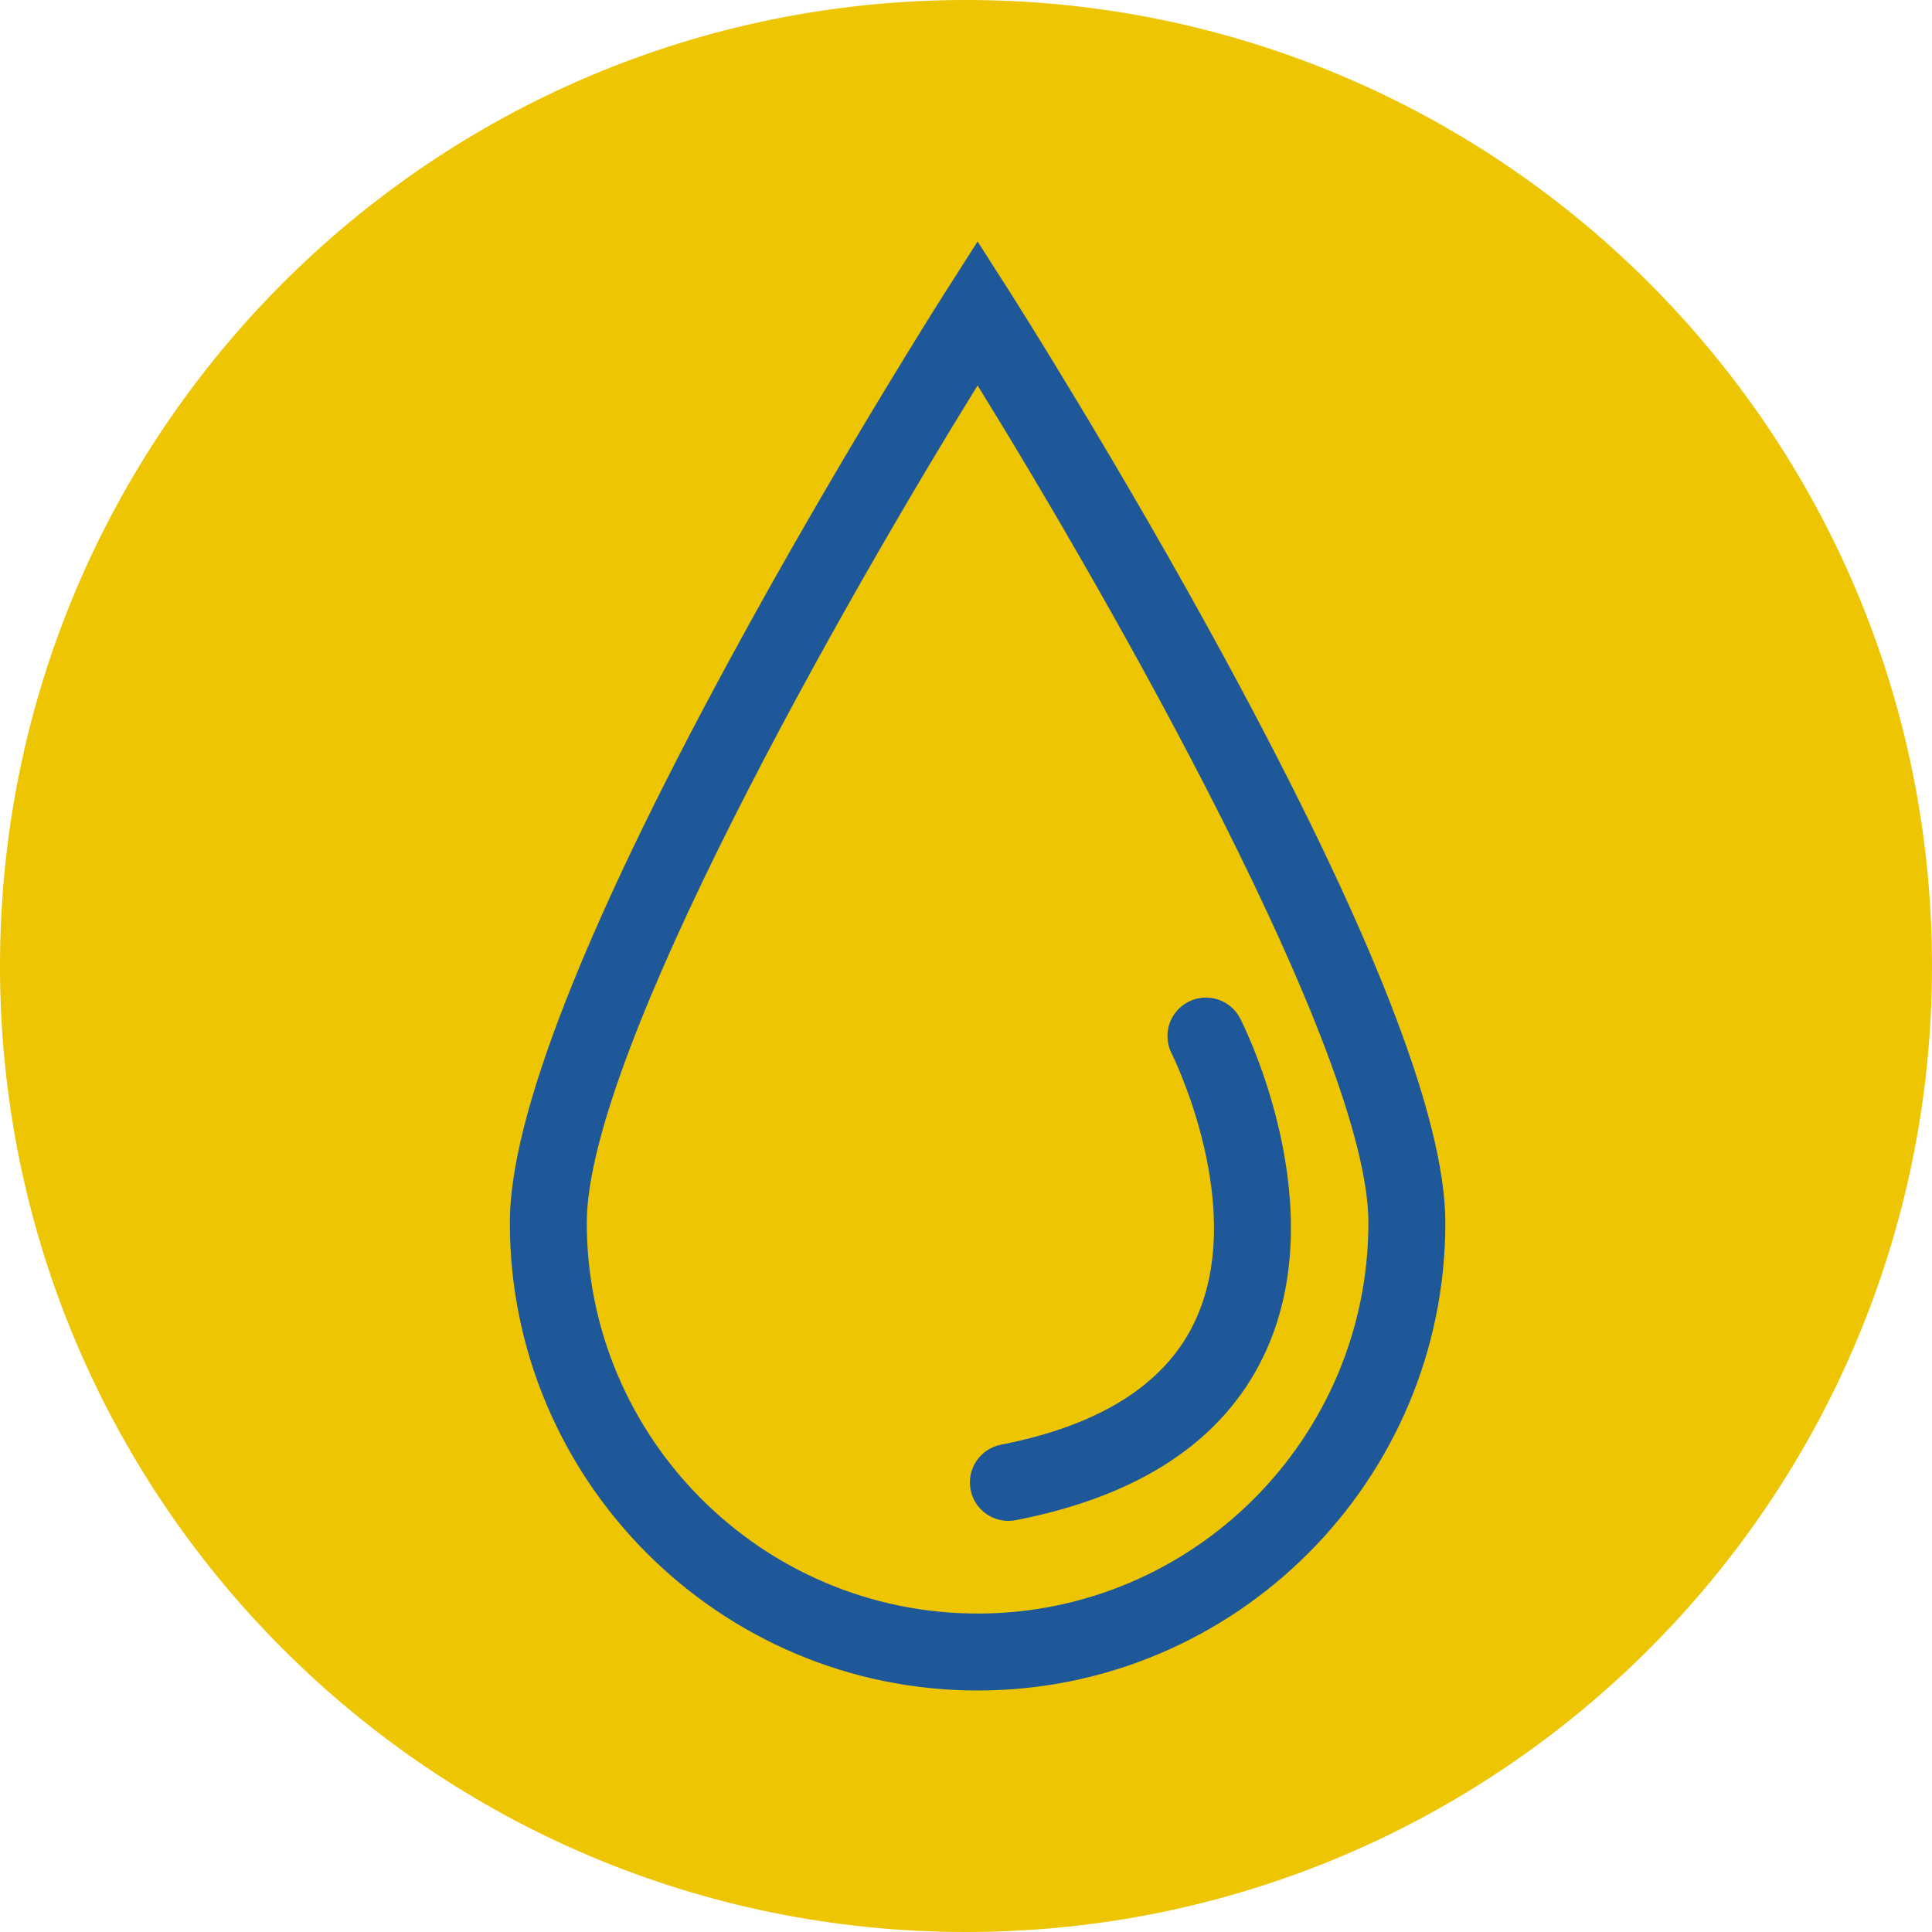
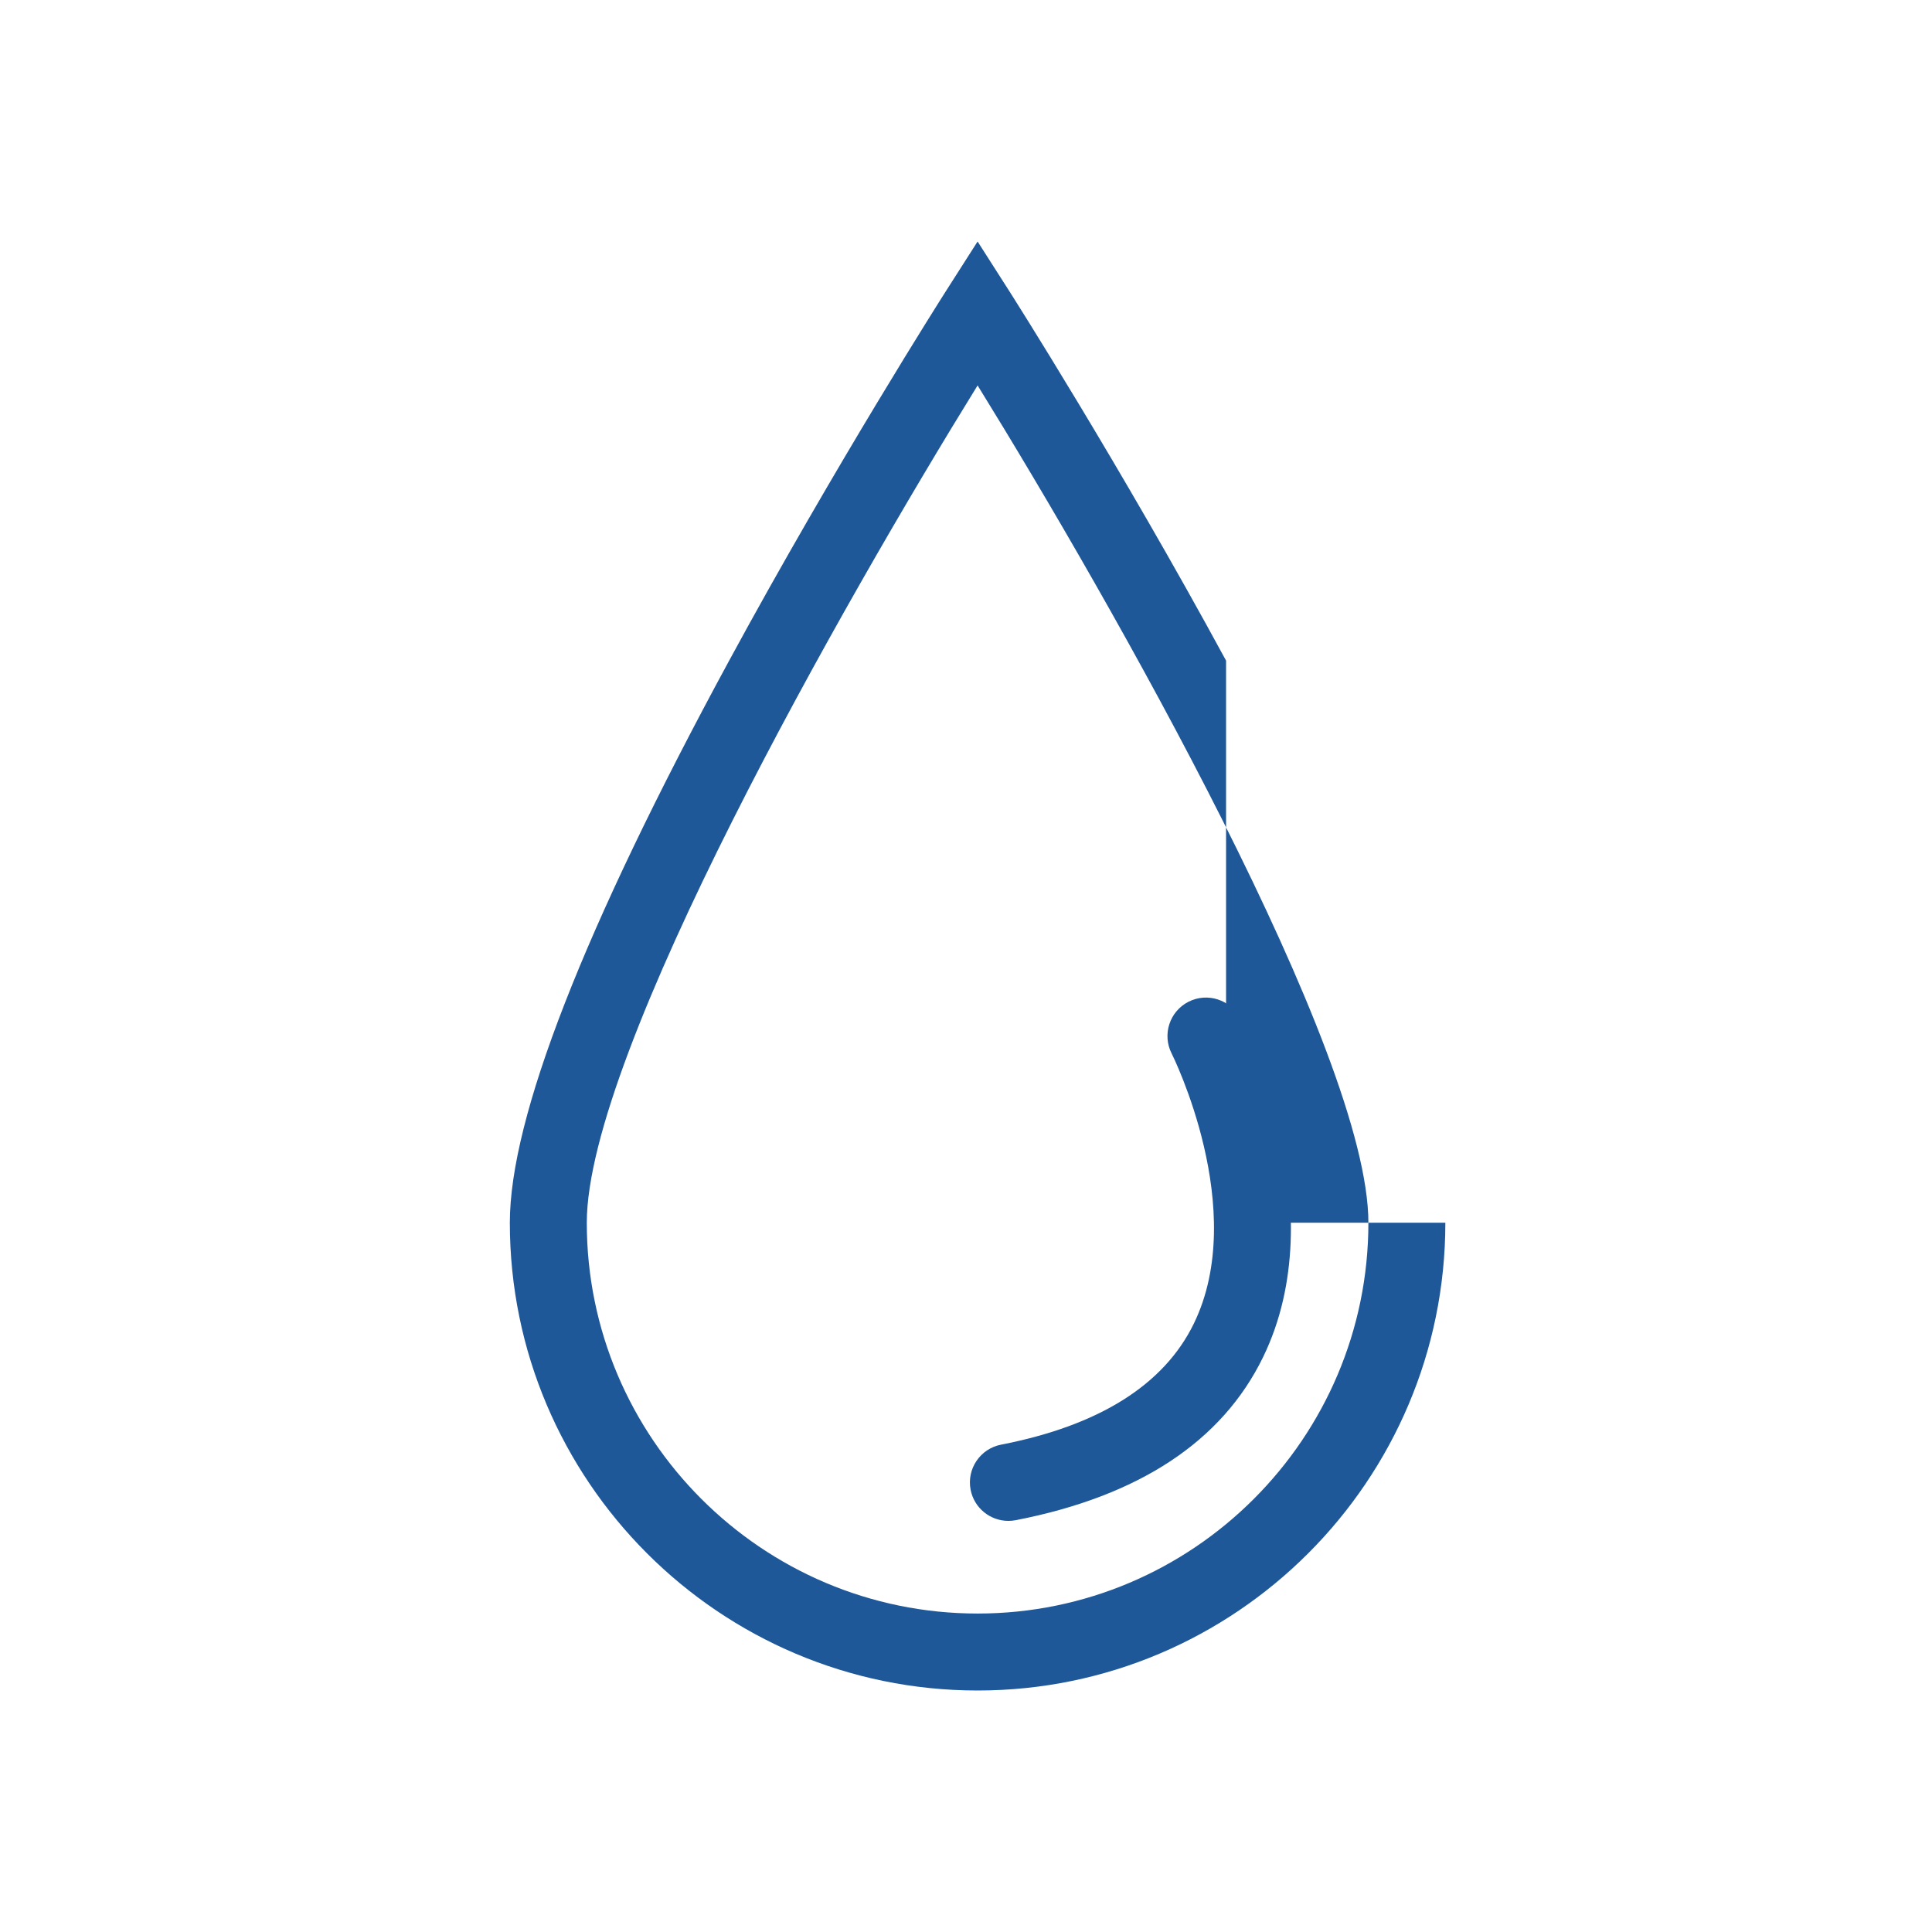
<svg xmlns="http://www.w3.org/2000/svg" width="72" height="72" viewBox="0 0 72 72" fill="none">
-   <path d="M72 36C72 55.882 55.882 72 36 72C16.118 72 0 55.882 0 36C0 16.118 16.118 0 36 0C55.882 0 72 16.118 72 36Z" fill="#EDC503" />
-   <path d="M45.692 24.62C41.714 17.289 37.681 10.957 37.642 10.894L36.432 9L35.223 10.894C35.183 10.957 31.15 17.289 27.173 24.62C21.75 34.614 19 41.663 19 45.568C19 55.18 26.82 63 36.432 63C46.044 63 53.864 55.18 53.864 45.568C53.864 41.663 51.115 34.614 45.691 24.62H45.692ZM36.432 60.132C28.401 60.132 21.868 53.598 21.868 45.568C21.868 39.231 31.465 22.399 36.432 14.364C41.399 22.399 50.996 39.23 50.996 45.568C50.996 53.599 44.462 60.132 36.432 60.132Z" fill="#1F5899" />
+   <path d="M45.692 24.62C41.714 17.289 37.681 10.957 37.642 10.894L36.432 9L35.223 10.894C35.183 10.957 31.15 17.289 27.173 24.62C21.75 34.614 19 41.663 19 45.568C19 55.18 26.82 63 36.432 63C46.044 63 53.864 55.18 53.864 45.568H45.692ZM36.432 60.132C28.401 60.132 21.868 53.598 21.868 45.568C21.868 39.231 31.465 22.399 36.432 14.364C41.399 22.399 50.996 39.23 50.996 45.568C50.996 53.599 44.462 60.132 36.432 60.132Z" fill="#1F5899" />
  <path d="M46.218 37.957C45.858 37.253 44.996 36.974 44.291 37.333C43.586 37.692 43.305 38.556 43.664 39.261C43.693 39.319 46.567 45.079 44.487 49.334C43.373 51.613 40.957 53.128 37.307 53.838C36.529 53.989 36.021 54.742 36.172 55.519C36.305 56.204 36.905 56.679 37.578 56.679C37.669 56.679 37.761 56.67 37.854 56.653C42.442 55.761 45.543 53.718 47.07 50.579C49.773 45.029 46.365 38.242 46.218 37.956V37.957Z" fill="#1F5899" />
</svg>